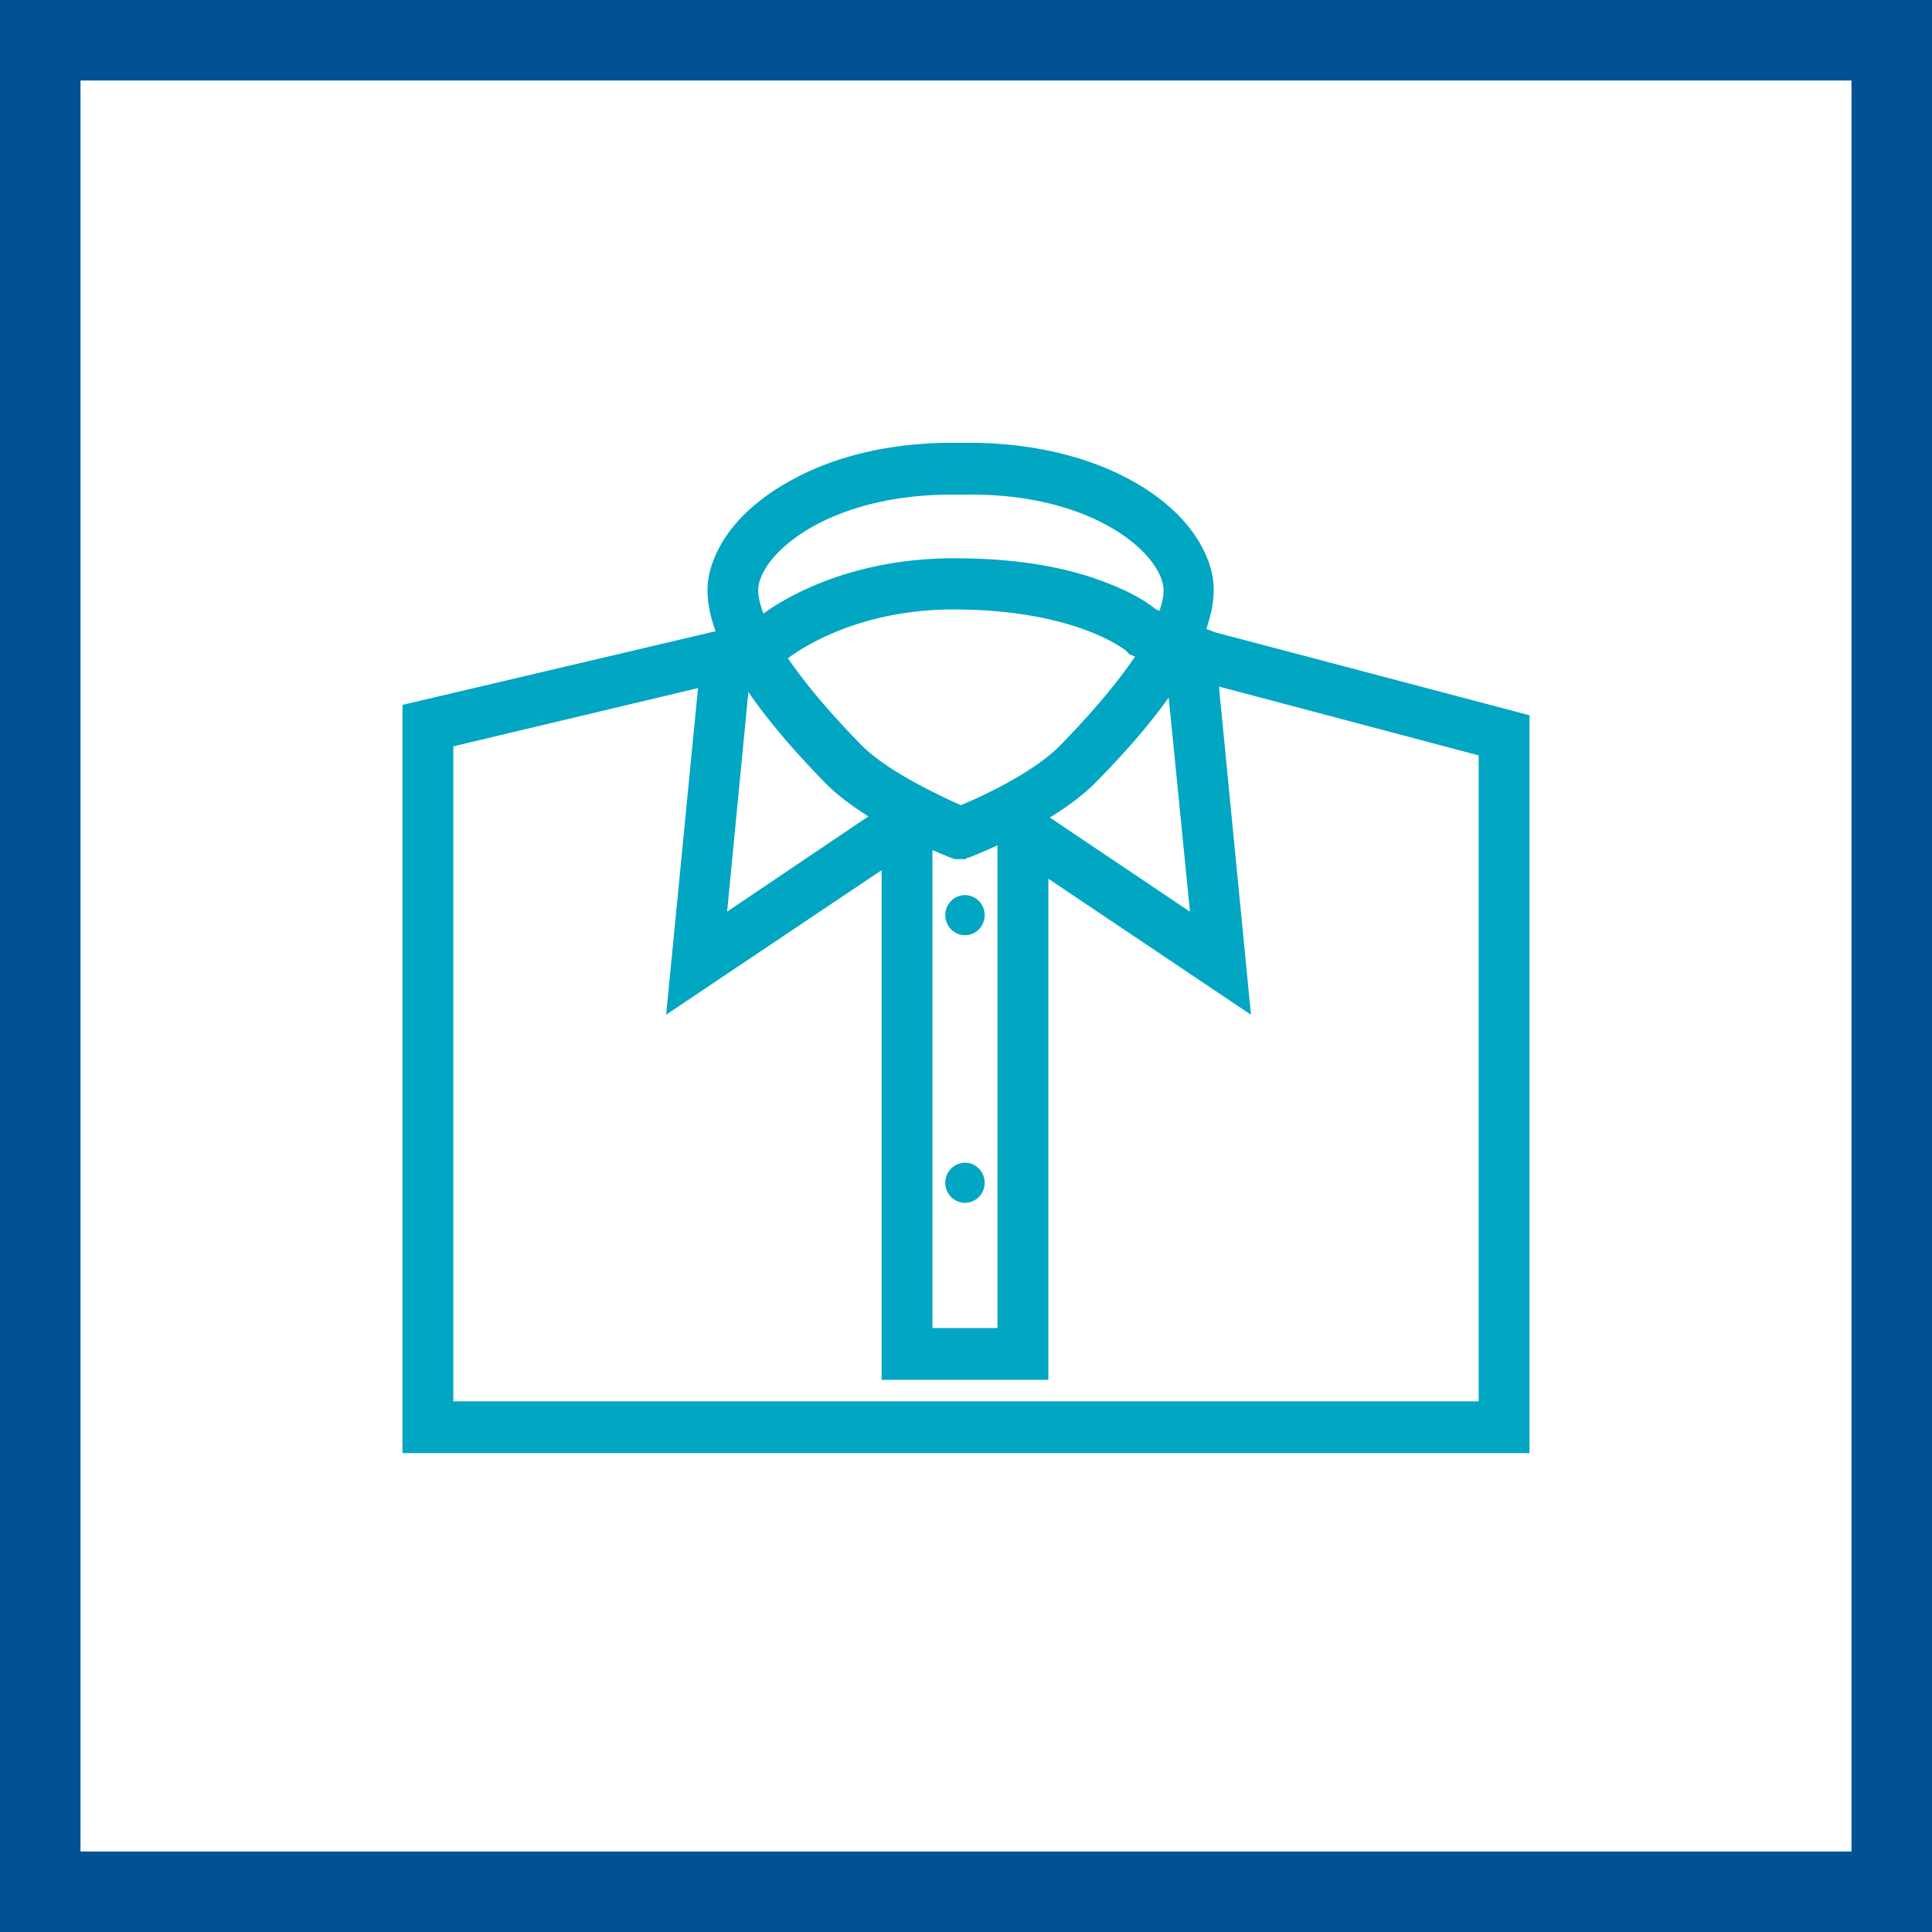
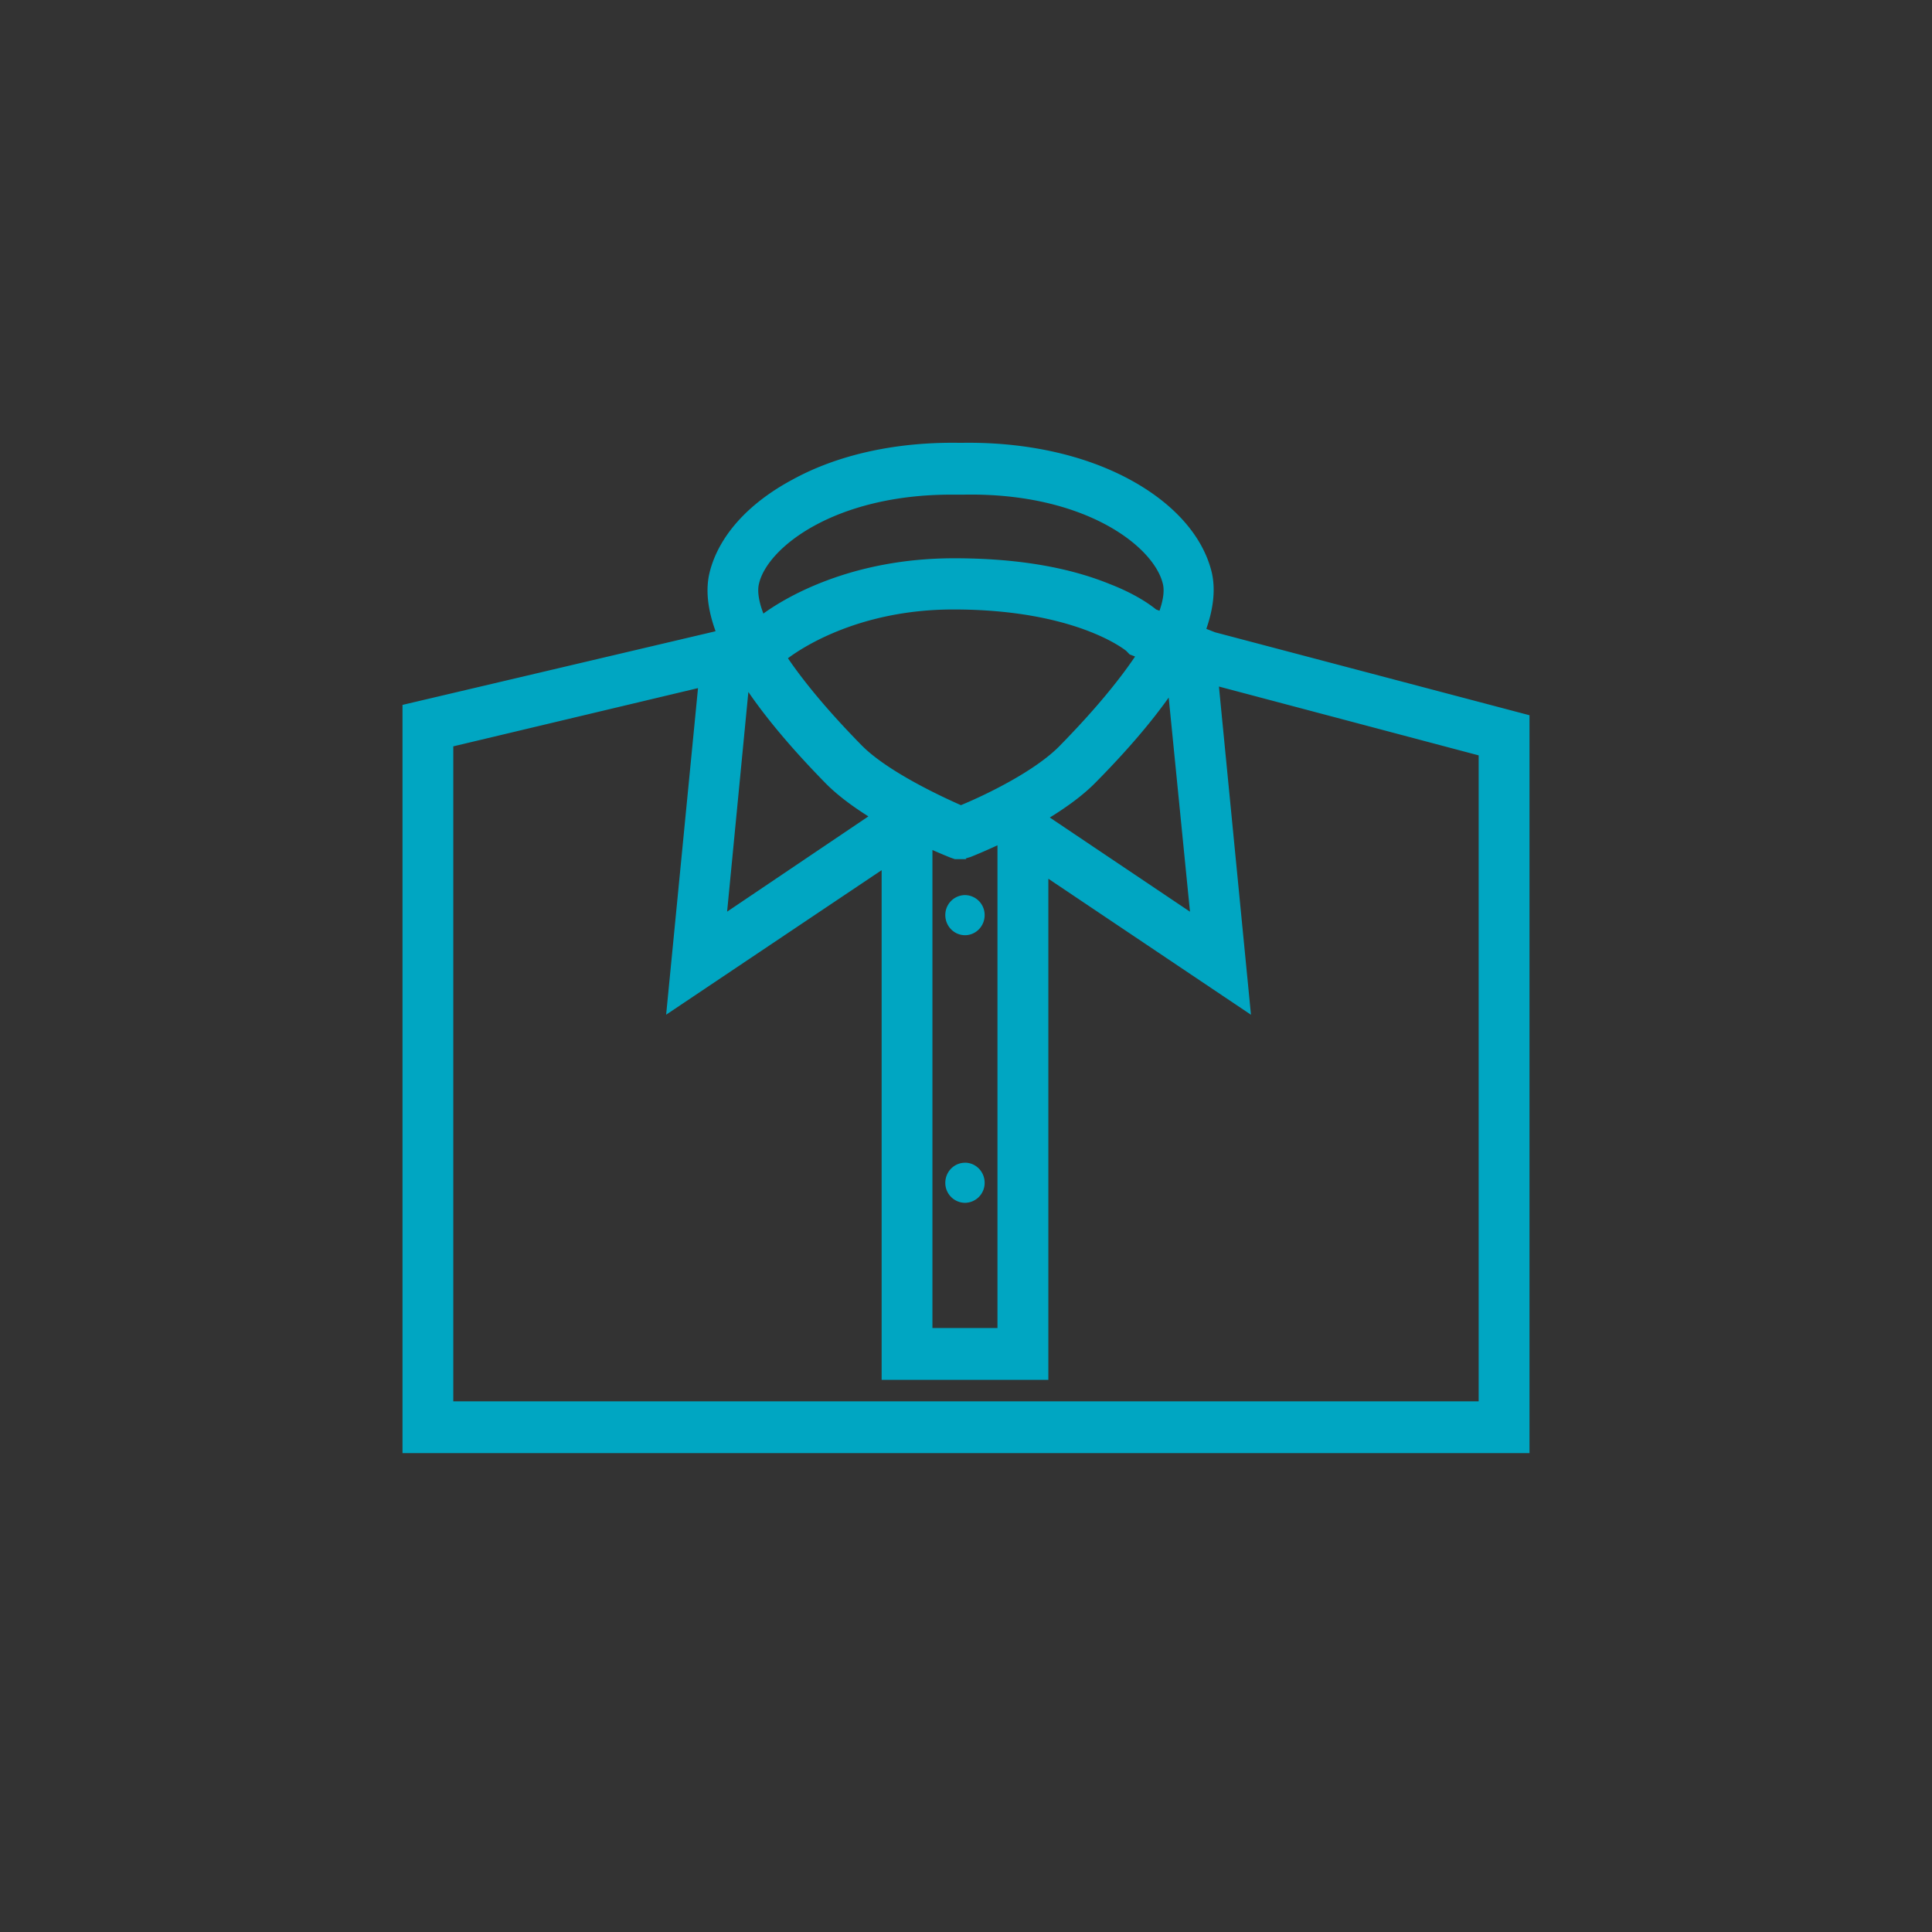
<svg xmlns="http://www.w3.org/2000/svg" width="48" height="48" fill="none" viewBox="0 0 48 48">
  <rect x="0" y="0" width="48" height="48" fill="#333333" stroke="none" />
-   <path fill="#fff" stroke="#015294" stroke-width="2" d="M1 1H47V47H1V1Z" />
  <path fill="#00A6C2" fill-rule="evenodd" d="M23.722 21.345h.287l-.017-.018.117-.034.013-.005c.064-.026.316-.127.66-.287v11.993h-1.616V21.118c.23.102.393.167.442.187l.013.005.101.035Zm-2.147-1.062c-.393-.248-.774-.528-1.069-.829-.8-.817-1.44-1.573-1.913-2.262l-.528 5.458 3.51-2.367Zm-3.797-4.602c-.198-.546-.25-1.03-.15-1.45.218-.893.942-1.718 2.07-2.32 1.128-.618 2.56-.928 4.092-.91h.151c1.532-.018 2.963.292 4.091.893 1.129.601 1.853 1.426 2.072 2.32.096.41.051.88-.133 1.41l.217.085L38 17.77v18.333H10V17.513l7.745-1.822.033-.01Zm1.188-.437c-.122-.322-.151-.568-.11-.738.202-.894 1.87-2.217 4.782-2.217h.32c2.997-.051 4.714 1.289 4.933 2.217.039.158.017.38-.084.668l-.084-.032c-.169-.138-.539-.396-1.162-.636-1.06-.43-2.357-.636-3.856-.636-2.574 0-4.2.983-4.739 1.374Zm.61 1.11.015-.011c.212-.155 1.65-1.201 4.098-1.201 3.064 0 4.293 1.03 4.293 1.03l.084.087.135.052c-.407.603-1.008 1.336-1.852 2.198-.606.636-1.852 1.238-2.475 1.495-.623-.275-1.87-.876-2.475-1.495-.825-.841-1.417-1.56-1.823-2.155Zm9.46.977c-.46.647-1.065 1.35-1.812 2.106-.313.32-.723.616-1.142.874l3.483 2.34-.529-5.32ZM11.263 34.816h25.474V18.767l-6.453-1.71.796 8.154-5.034-3.379v12.45h-4.142V21.619L16.55 25.21l.792-8.114-6.08 1.447v16.271Zm13.2-12.08a.494.494 0 0 0-.488-.498.494.494 0 0 0-.489.498c0 .275.22.499.489.499.27 0 .488-.224.488-.499Zm-.488 6.151c.27 0 .488.224.488.499a.494.494 0 0 1-.488.498.494.494 0 0 1-.489-.498c0-.275.22-.498.489-.498Z" clip-rule="evenodd" />
</svg>